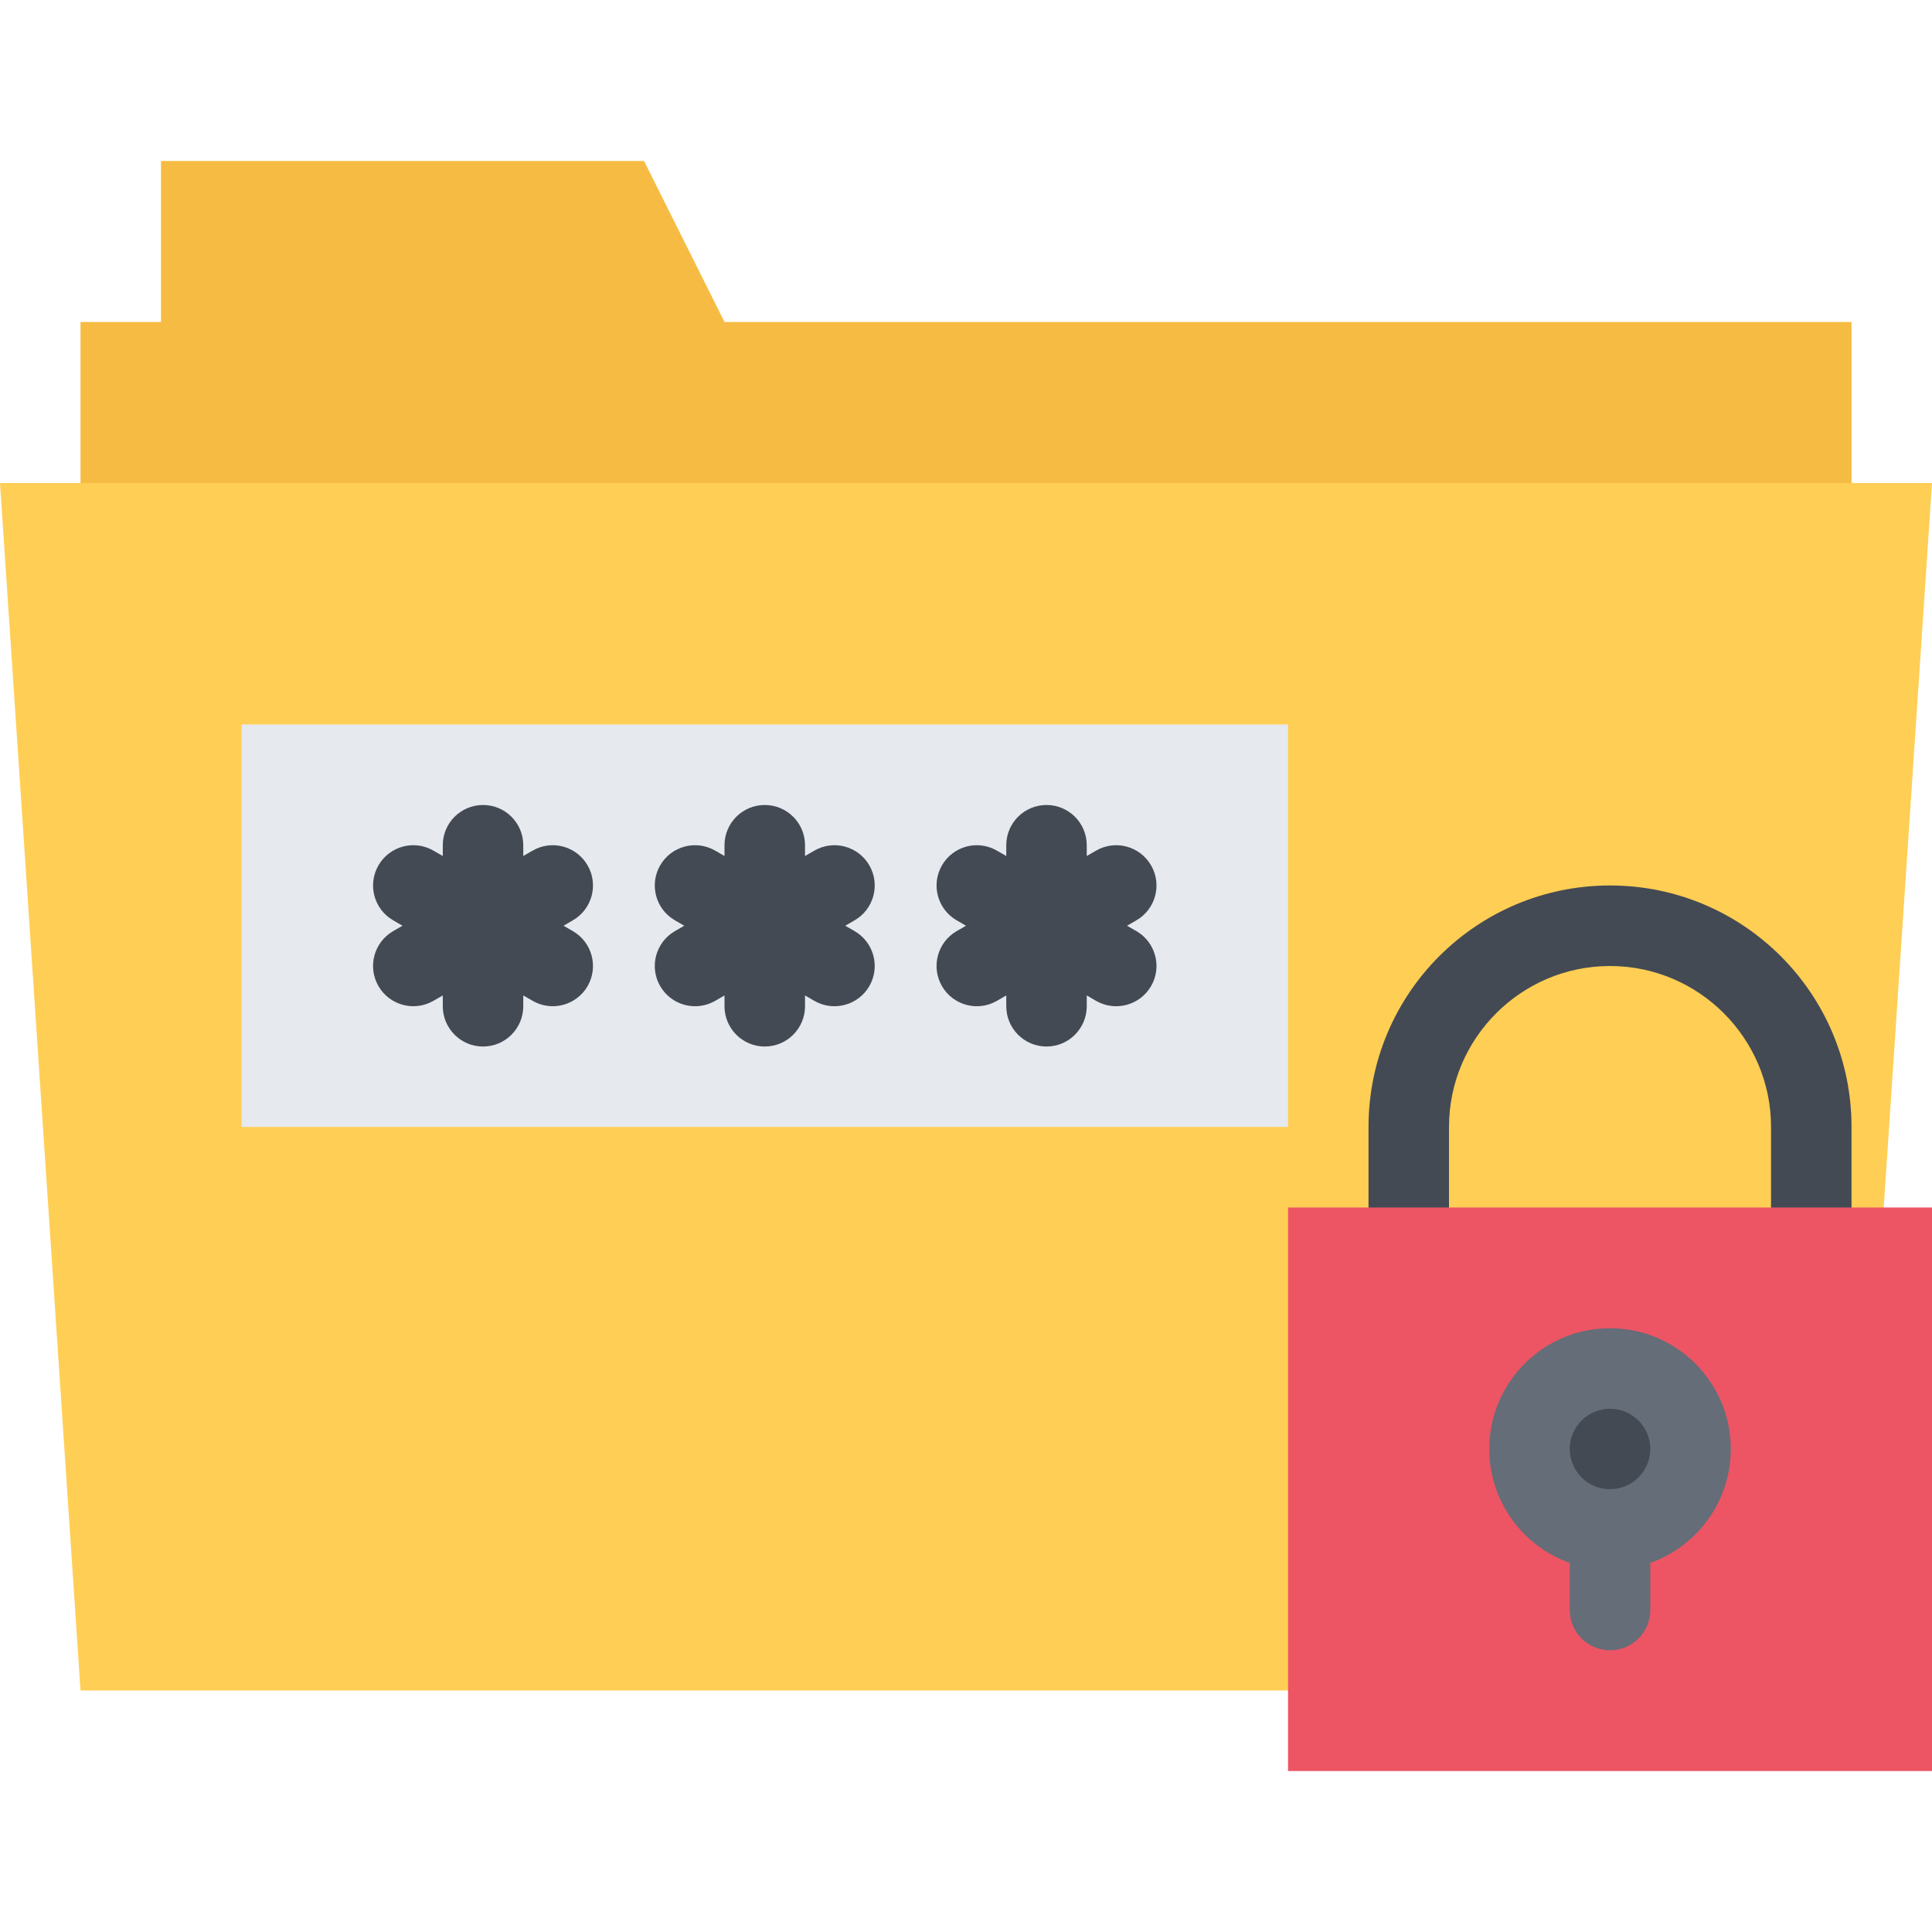
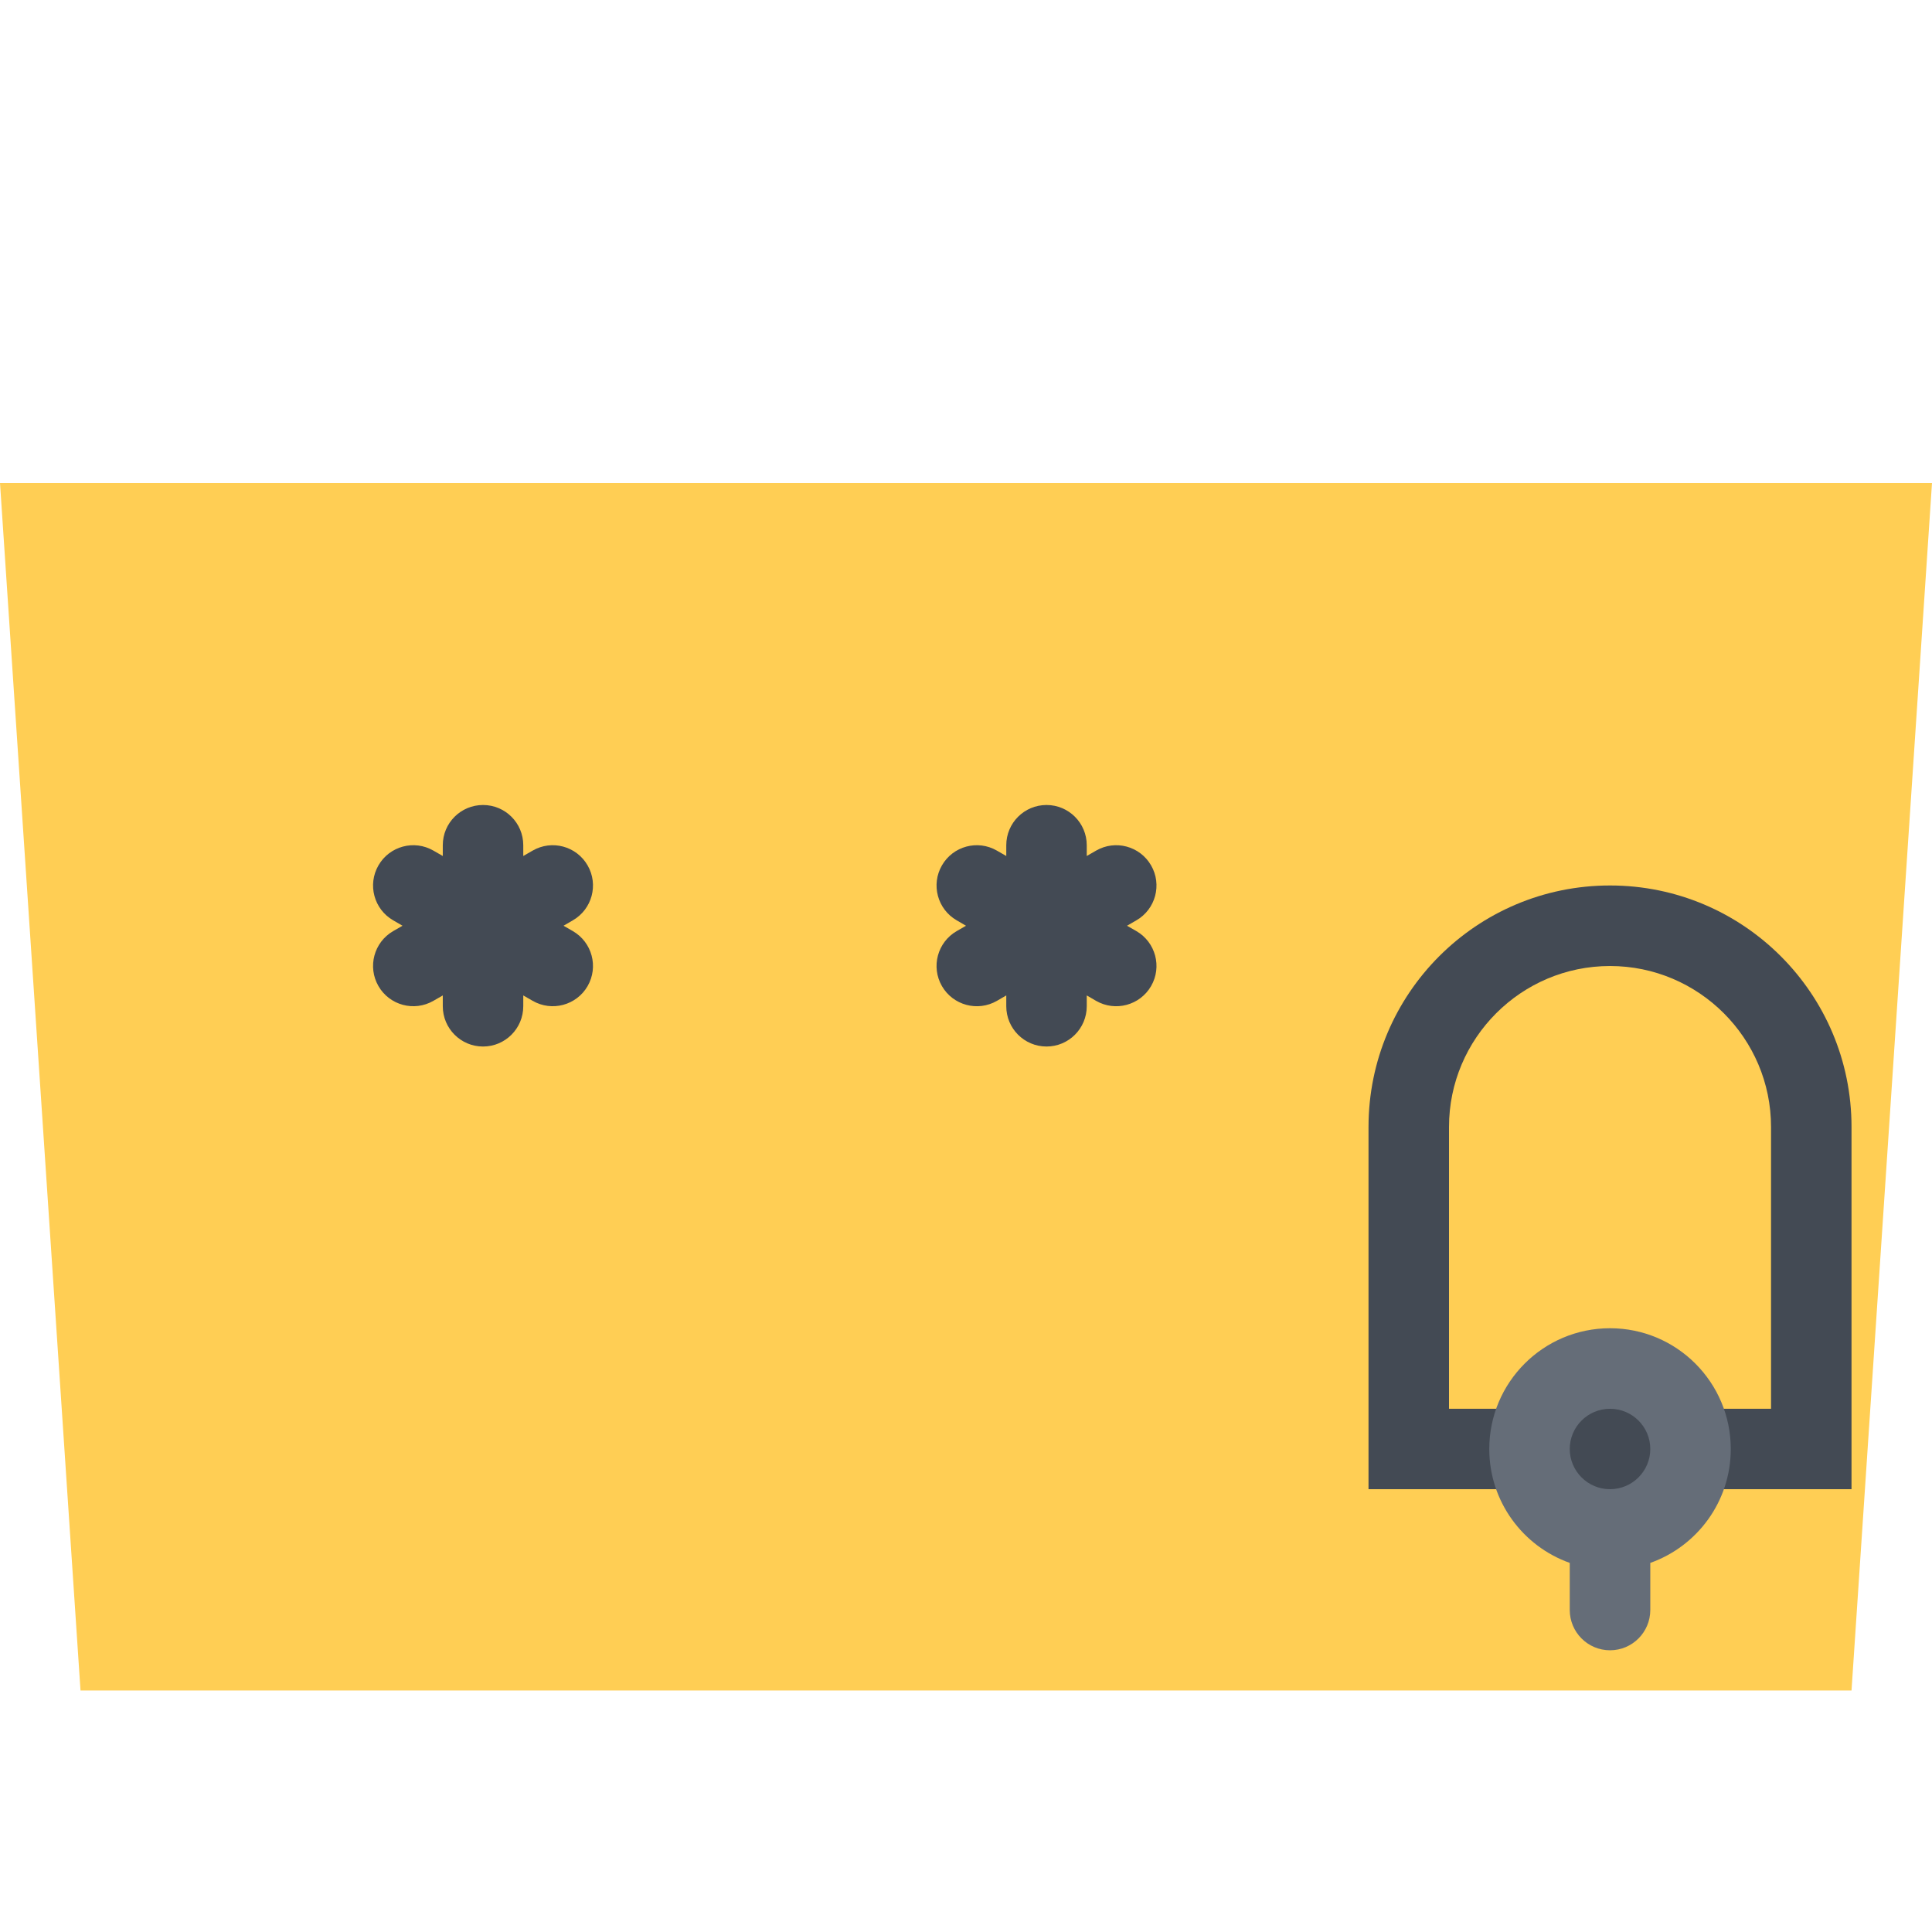
<svg xmlns="http://www.w3.org/2000/svg" version="1.1" id="Layer_1" x="0px" y="0px" width="512" height="512" viewBox="0 0 512 512" enable-background="new 0 0 512 512" xml:space="preserve">
  <g id="password_protected_1">
    <g>
-       <polygon fill="#F6BB42" points="490.672,383.996 21.336,383.996 21.336,85.332 42.672,85.332 42.672,42.66 170.672,42.66     192,85.332 490.672,85.332   " />
-     </g>
+       </g>
    <g>
      <polygon fill="#FFCE54" points="490.672,447.996 21.336,447.996 0,128.004 512,128.004   " />
    </g>
    <path fill="#434A54" d="M426.672,234.66c-35.359,0-64,28.656-64,63.992v96h128v-96C490.672,263.316,462.016,234.66,426.672,234.66z    M469.344,373.34H384v-74.688c0-23.5,19.141-42.648,42.672-42.648c23.516,0,42.672,19.148,42.672,42.648V373.34z" />
    <g>
-       <rect x="341.344" y="319.996" fill="#ED5564" width="170.656" height="149.344" />
-     </g>
+       </g>
    <path fill="#434A54" d="M441.953,382.465c0,8.844-7.172,16-16,16h-4c-8.828,0-16-7.156-16-16l0,0c0-8.812,7.172-16,16-16h4   C434.781,366.465,441.953,373.652,441.953,382.465L441.953,382.465z" />
    <path fill="#656D78" d="M458.672,383.996c0-17.656-14.328-32-32-32s-32,14.344-32,32c0,13.938,8.906,25.781,21.328,30.188v12.469   c0,5.906,4.781,10.688,10.672,10.688s10.672-4.781,10.672-10.688v-12.469C449.766,409.777,458.672,397.934,458.672,383.996z    M426.672,394.652c-5.891,0-10.672-4.781-10.672-10.656s4.781-10.656,10.672-10.656s10.672,4.781,10.672,10.656   S432.562,394.652,426.672,394.652z" />
    <g>
-       <rect x="64" y="191.988" fill="#E6E9ED" width="277.344" height="106.664" />
-     </g>
+       </g>
    <g>
      <path fill="#434A54" d="M151.812,246.754l-2.469-1.422l2.469-1.438l0,0l0,0c5.102-2.938,6.852-9.469,3.906-14.562    c-2.945-5.109-9.469-6.859-14.57-3.906l-2.477,1.422v-2.859c0-5.891-4.773-10.656-10.664-10.656s-10.664,4.766-10.664,10.656    v2.859l-2.477-1.422c-5.102-2.953-11.625-1.203-14.57,3.906c-2.945,5.094-1.203,11.625,3.898,14.562l0,0l0,0l2.477,1.438    l-2.477,1.422c-5.102,2.953-6.844,9.469-3.898,14.578c2.945,5.094,9.469,6.844,14.57,3.891l0,0l2.477-1.422v2.859    c0,5.898,4.773,10.68,10.664,10.68s10.664-4.781,10.664-10.68v-2.859l2.477,1.422l0,0c5.102,2.953,11.625,1.203,14.57-3.891    C158.664,256.223,156.914,249.707,151.812,246.754z" />
-       <path fill="#434A54" d="M226.477,246.754L224,245.332l2.477-1.438l0,0l0,0c5.102-2.938,6.852-9.469,3.906-14.562    c-2.945-5.109-9.469-6.859-14.57-3.906l-2.477,1.422v-2.844c0-5.906-4.773-10.672-10.664-10.672S192,218.098,192,224.004v2.844    l-2.469-1.422c-5.109-2.953-11.625-1.203-14.578,3.906c-2.945,5.094-1.195,11.625,3.906,14.562l0,0l0,0l2.477,1.438l-2.477,1.422    c-5.102,2.953-6.852,9.469-3.906,14.578c2.945,5.094,9.469,6.844,14.578,3.906l0,0l2.469-1.438v2.859    c0,5.898,4.781,10.68,10.672,10.68s10.664-4.781,10.664-10.68v-2.859l2.477,1.438l0,0c5.102,2.938,11.625,1.188,14.57-3.906    C233.328,256.223,231.578,249.707,226.477,246.754z" />
      <path fill="#434A54" d="M301.156,246.754l-2.484-1.422l2.484-1.438l0,0l0,0c5.094-2.938,6.844-9.469,3.891-14.562    c-2.953-5.109-9.469-6.859-14.578-3.906L288,226.848v-2.844l0,0c0-5.906-4.781-10.672-10.656-10.672    c-5.898,0-10.672,4.766-10.672,10.672v2.844l-2.477-1.422c-5.102-2.953-11.625-1.203-14.57,3.906    c-2.945,5.094-1.195,11.625,3.906,14.562l0,0l0,0l2.469,1.438l-2.469,1.422c-5.102,2.953-6.852,9.469-3.906,14.578    c2.945,5.094,9.469,6.844,14.57,3.906l0,0l2.477-1.438v2.859c0,5.898,4.773,10.68,10.672,10.68c5.875,0,10.656-4.781,10.656-10.68    c0,0,0,0,0-0.016v-2.844l2.469,1.438l0,0c5.109,2.938,11.625,1.188,14.578-3.906C308,256.223,306.25,249.707,301.156,246.754z" />
    </g>
  </g>
</svg>